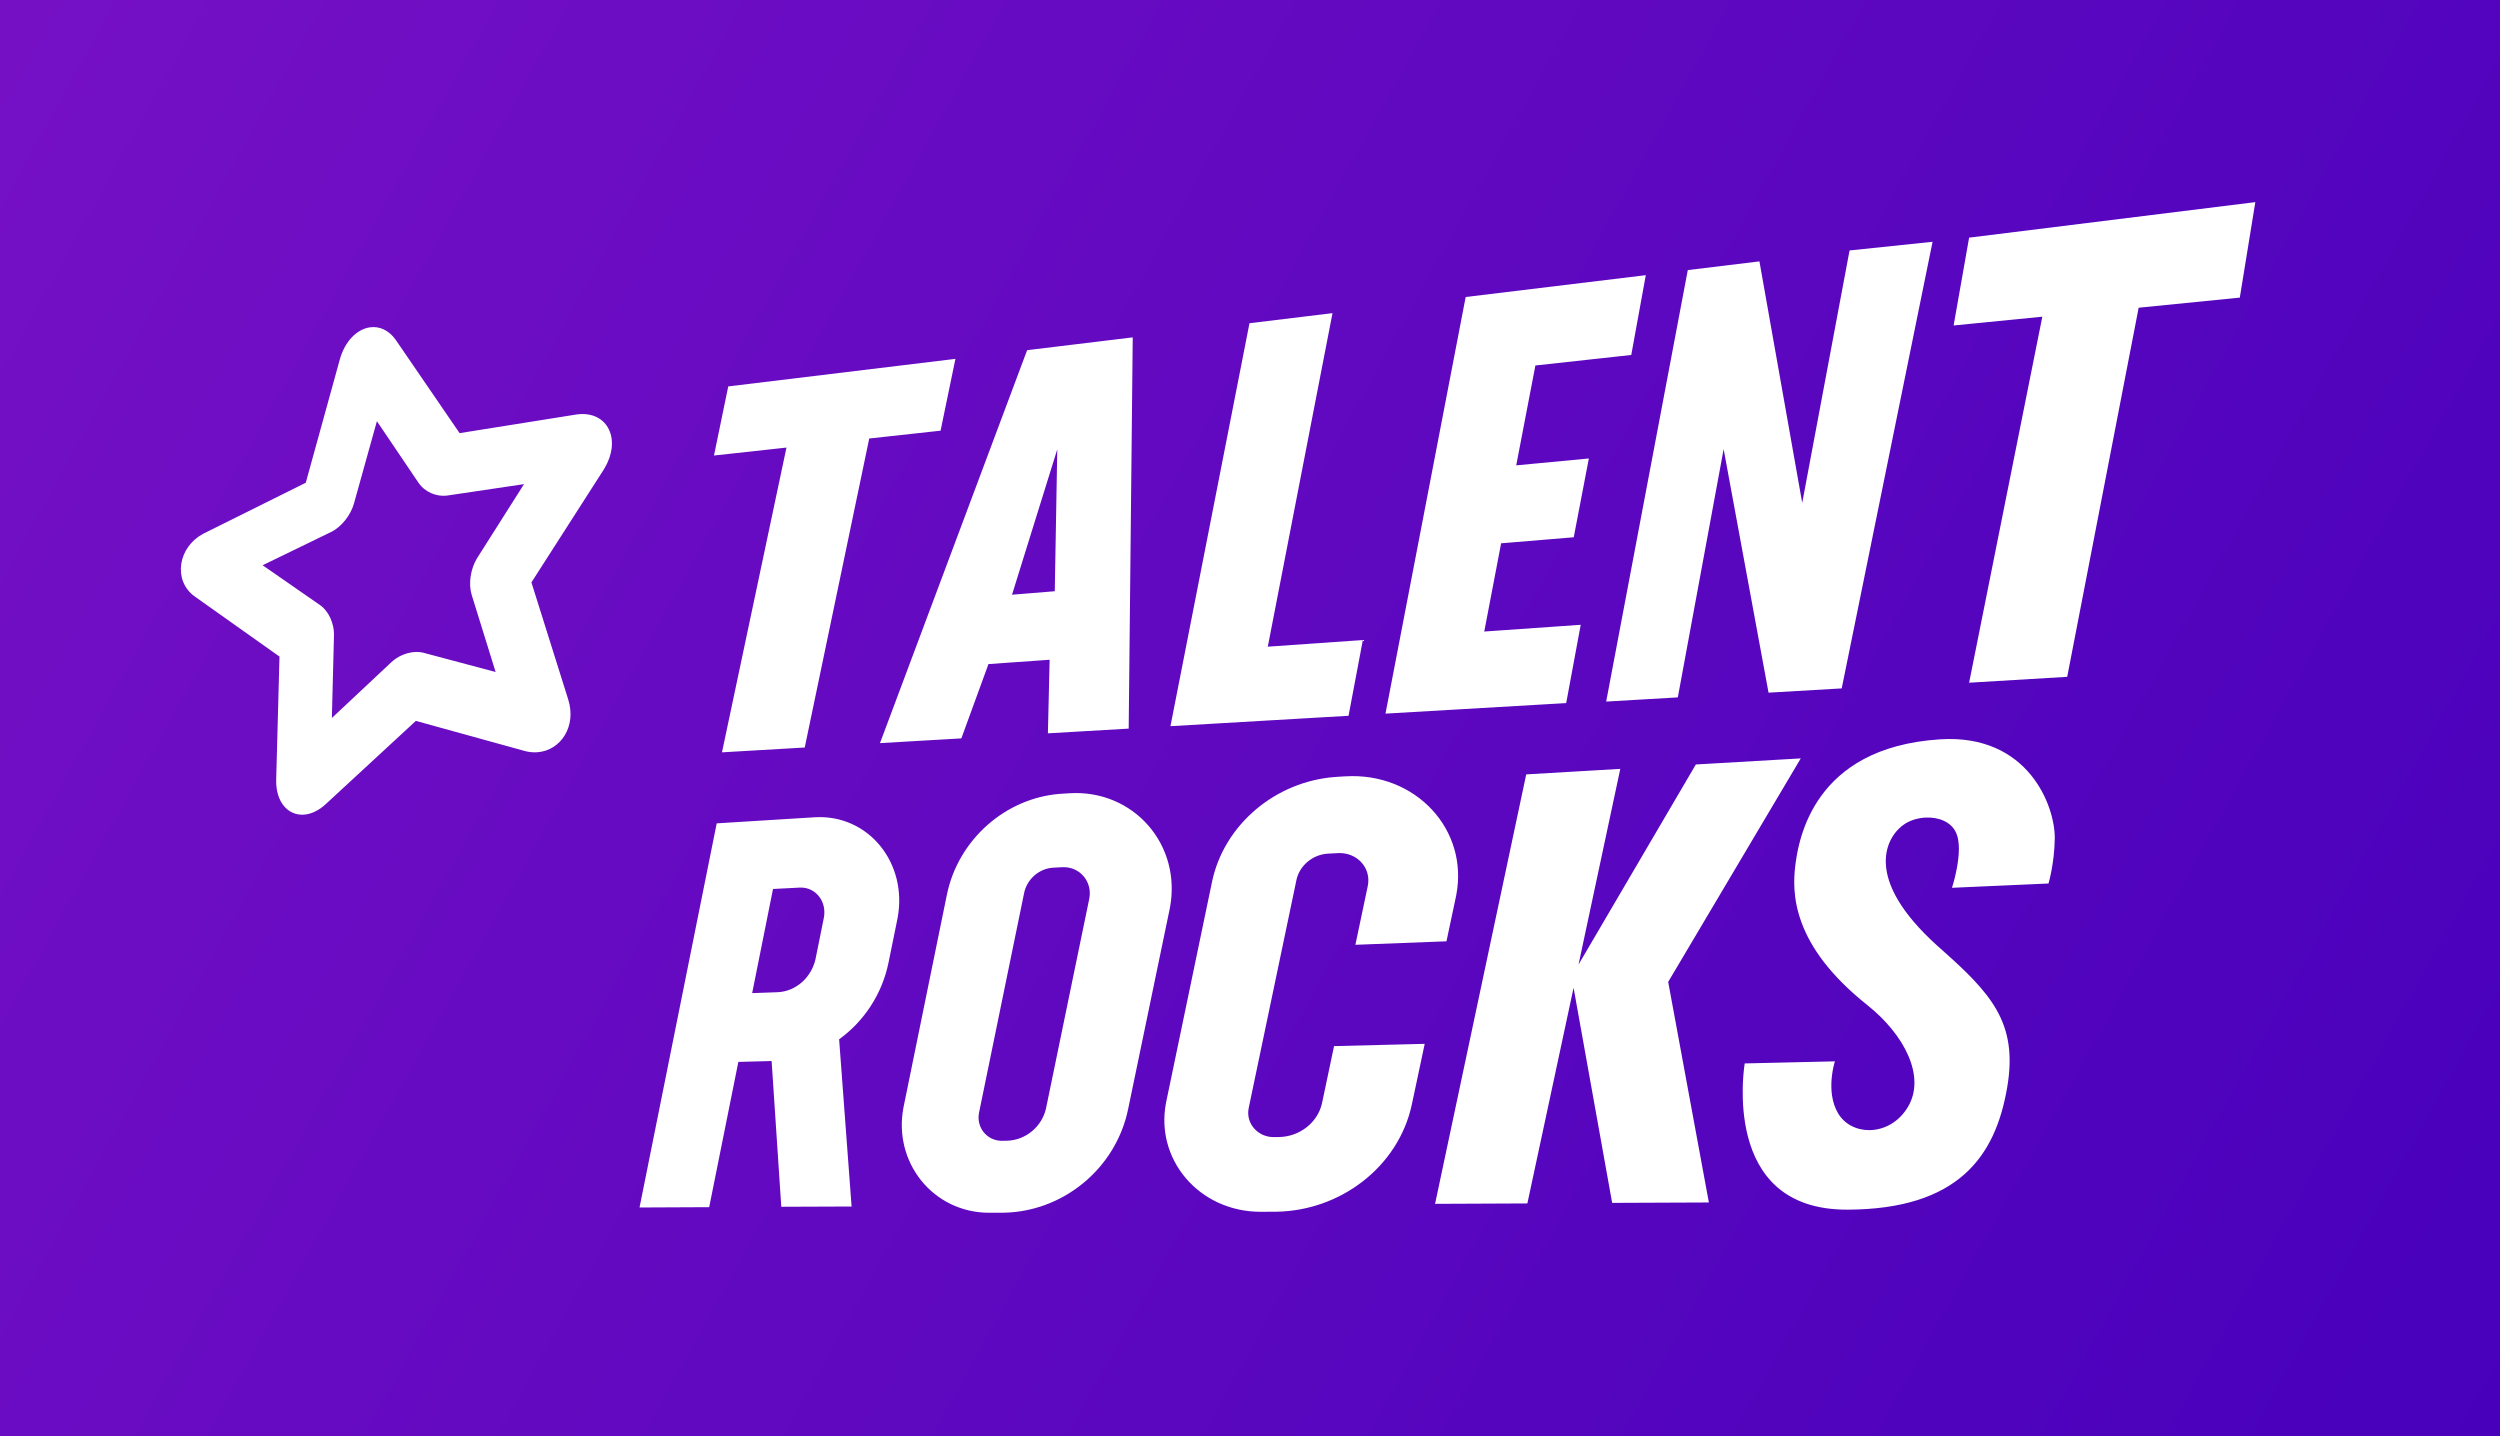
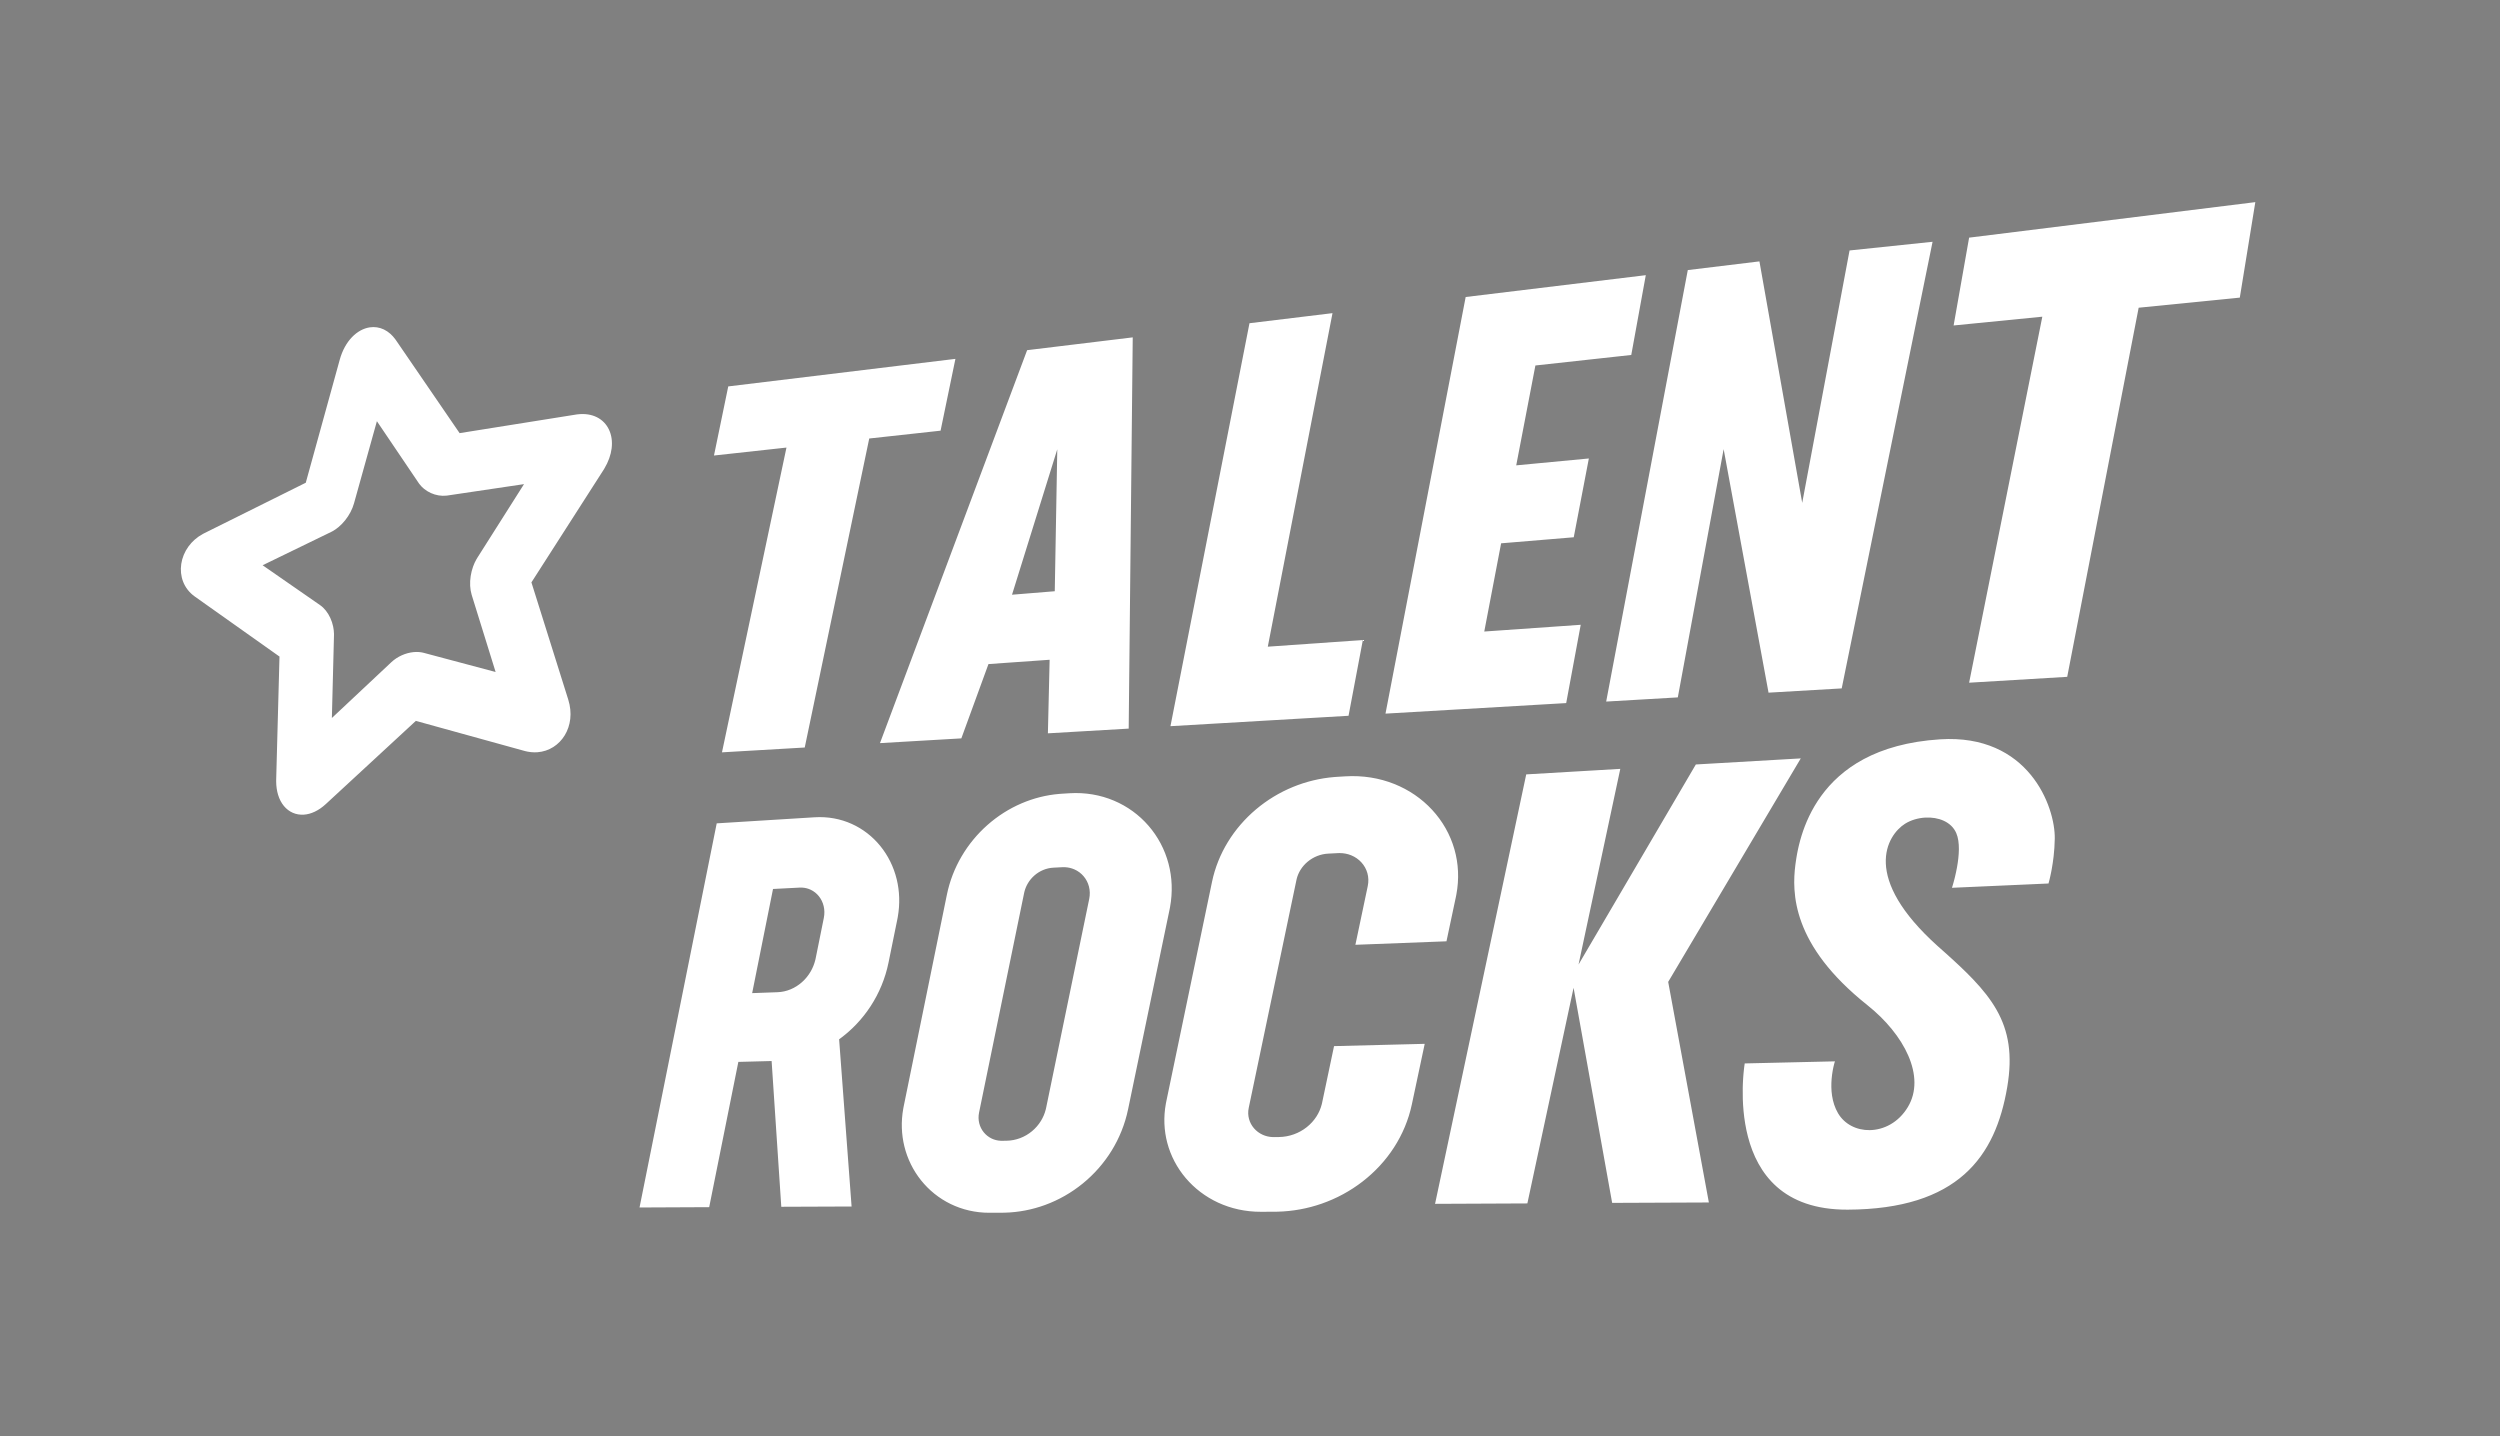
<svg xmlns="http://www.w3.org/2000/svg" width="470px" height="270px" viewBox="0 0 470 270" version="1.1">
  <rect x="0" y="0" width="470" height="270" fill="#808080" stroke="none" />
  <title>Logo Copy</title>
  <defs>
    <linearGradient x1="-92.668%" y1="6.108%" x2="111.578%" y2="70.386%" id="linearGradient-1">
      <stop stop-color="#951BCC" offset="0%" />
      <stop stop-color="#4700BB" offset="100%" />
    </linearGradient>
  </defs>
  <g id="Final" stroke="none" stroke-width="1" fill="none" fill-rule="evenodd">
    <g id="TR-Logo" transform="translate(-562, -390)">
      <g id="Logo-Copy" transform="translate(562, 390)">
-         <rect id="Safe_area" fill="url(#linearGradient-1)" x="0" y="0" width="470" height="270" />
        <path d="M209.414,150.519 C211.945,151.585 214.156,153.206 215.913,155.231 C217.676,157.261 218.979,159.695 219.685,162.378 C220.36,164.937 220.489,167.717 219.959,170.584 L219.874,171.014 L212.079,208.553 C211.494,211.37 210.423,213.997 208.965,216.353 C207.51,218.703 205.673,220.781 203.551,222.506 C201.438,224.226 199.046,225.594 196.475,226.534 C194.075,227.412 191.521,227.916 188.893,227.984 L188.367,227.991 L186.039,228 C183.369,228.009 180.885,227.41 178.7,226.342 C176.523,225.279 174.639,223.75 173.155,221.896 C171.677,220.046 170.595,217.87 170.018,215.504 C169.472,213.273 169.374,210.869 169.816,208.406 L169.899,207.971 L178.011,168.218 C178.539,165.63 179.493,163.195 180.79,160.986 C182.089,158.773 183.733,156.787 185.638,155.102 C187.549,153.412 189.725,152.026 192.08,151.019 C194.298,150.073 196.675,149.463 199.143,149.255 L199.638,149.219 L201.048,149.131 C204.063,148.945 206.895,149.456 209.414,150.519 Z M262.091,147.374 C264.871,148.475 267.305,150.153 269.244,152.253 C271.191,154.358 272.637,156.882 273.431,159.667 C274.191,162.328 274.353,165.223 273.789,168.208 L273.703,168.635 L271.937,176.966 L254.814,177.621 L257.138,166.581 C257.316,165.733 257.28,164.91 257.07,164.155 C256.859,163.401 256.475,162.715 255.954,162.141 C255.435,161.567 254.78,161.106 254.03,160.799 C253.364,160.527 252.623,160.377 251.833,160.379 L251.535,160.387 L249.713,160.48 C248.986,160.516 248.283,160.675 247.63,160.934 C246.978,161.193 246.375,161.553 245.844,161.994 C245.314,162.434 244.857,162.955 244.497,163.536 C244.182,164.044 243.941,164.598 243.79,165.185 L243.731,165.439 L234.762,208.274 C234.609,208.999 234.637,209.706 234.814,210.361 C234.99,211.015 235.315,211.616 235.756,212.125 C236.197,212.634 236.754,213.052 237.394,213.34 C237.964,213.596 238.6,213.749 239.279,213.773 L239.535,213.775 L240.431,213.763 C241.409,213.751 242.357,213.572 243.24,213.255 C244.125,212.937 244.944,212.479 245.666,211.909 C246.389,211.337 247.013,210.652 247.506,209.88 C247.944,209.193 248.278,208.436 248.484,207.63 L248.555,207.325 L250.8,196.67 L267.846,196.242 L265.429,207.622 C264.808,210.547 263.653,213.275 262.072,215.721 C260.495,218.162 258.496,220.319 256.185,222.11 C253.883,223.896 251.273,225.317 248.464,226.293 C245.833,227.208 243.03,227.731 240.143,227.799 L239.601,227.806 L237.053,227.816 C234.133,227.826 231.414,227.204 229.015,226.097 C226.628,224.994 224.558,223.409 222.924,221.486 C221.295,219.568 220.098,217.312 219.449,214.859 C218.837,212.537 218.714,210.036 219.184,207.473 L219.268,207.046 L227.856,165.803 C228.414,163.117 229.441,160.589 230.843,158.295 C232.247,155.997 234.031,153.933 236.102,152.181 C238.18,150.424 240.549,148.98 243.12,147.931 C245.538,146.944 248.137,146.305 250.838,146.084 L251.379,146.045 L252.921,145.952 C256.22,145.751 259.325,146.276 262.091,147.374 Z M375.109,140.606 C377.927,141.835 380.117,143.637 381.782,145.663 C383.453,147.693 384.593,149.944 385.31,152.063 C386.028,154.183 386.32,156.169 386.296,157.668 C386.279,158.844 386.195,159.959 386.082,160.971 C385.982,161.855 385.858,162.661 385.732,163.357 L385.631,163.897 L385.631,163.897 L385.492,164.571 L385.492,164.571 L385.365,165.134 L385.365,165.134 L385.29,165.444 L385.29,165.444 L385.147,165.99 L385.116,166.099 L366.968,166.905 L367.101,166.474 L367.262,165.91 L367.419,165.323 L367.545,164.815 C367.673,164.282 367.805,163.675 367.921,163.03 C368.114,161.955 368.261,160.774 368.269,159.652 C368.276,158.53 368.144,157.466 367.779,156.624 C367.546,156.086 367.217,155.626 366.818,155.241 C366.419,154.857 365.949,154.547 365.433,154.308 C364.916,154.069 364.353,153.903 363.768,153.803 C363.182,153.704 362.574,153.673 361.967,153.705 C361.623,153.724 361.28,153.763 360.941,153.822 C360.603,153.881 360.269,153.96 359.944,154.058 C359.619,154.156 359.303,154.273 359,154.409 C358.697,154.545 358.407,154.7 358.135,154.872 C357.298,155.402 356.356,156.298 355.644,157.549 C354.932,158.799 354.451,160.403 354.535,162.35 C354.619,164.297 355.27,166.59 356.829,169.222 C358.338,171.768 360.704,174.638 364.247,177.831 L365.717,179.139 C367.67,180.886 369.423,182.516 370.948,184.122 C372.757,186.024 374.244,187.89 375.366,189.872 C376.491,191.858 377.247,193.958 377.594,196.326 C377.941,198.694 377.876,201.327 377.359,204.377 C376.807,207.627 375.961,210.692 374.668,213.464 C373.377,216.23 371.641,218.7 369.311,220.767 C366.989,222.827 364.082,224.482 360.447,225.627 C356.834,226.765 352.51,227.396 347.347,227.416 C341.243,227.438 337.005,225.721 334.07,223.142 C331.152,220.573 329.51,217.138 328.615,213.701 C327.761,210.417 327.586,207.125 327.635,204.582 L327.643,204.24 L327.662,203.679 L327.688,203.149 L327.688,203.149 L327.718,202.65 L327.718,202.65 L327.752,202.187 L327.752,202.187 L327.788,201.761 L327.788,201.761 L327.862,201.026 L327.862,201.026 L327.93,200.466 L327.93,200.466 L327.959,200.255 L327.959,200.255 L328.008,199.925 L344.965,199.533 L344.879,199.821 L344.797,200.127 L344.75,200.317 L344.713,200.474 C344.686,200.592 344.658,200.72 344.63,200.857 L344.547,201.291 C344.465,201.75 344.39,202.28 344.343,202.856 C344.264,203.815 344.261,204.905 344.43,206.014 C344.6,207.123 344.943,208.253 345.555,209.294 C345.864,209.818 346.239,210.28 346.664,210.678 C347.09,211.076 347.568,211.41 348.082,211.677 C348.597,211.945 349.148,212.146 349.722,212.277 C350.298,212.409 350.895,212.472 351.501,212.464 C352.158,212.454 352.825,212.361 353.483,212.181 C354.141,212.001 354.791,211.735 355.414,211.378 C356.037,211.02 356.633,210.573 357.182,210.033 C357.732,209.492 358.235,208.859 358.674,208.129 C359.533,206.698 359.922,205.13 359.913,203.495 C359.904,201.86 359.495,200.159 358.761,198.464 C358.028,196.771 356.969,195.084 355.659,193.476 C354.352,191.869 352.795,190.342 351.06,188.961 C347.493,186.117 344.823,183.381 342.835,180.787 C340.855,178.2 339.547,175.751 338.703,173.478 C337.861,171.207 337.48,169.11 337.36,167.225 C337.248,165.487 337.358,163.929 337.531,162.586 L337.598,162.098 L337.598,162.098 L337.708,161.366 L337.708,161.366 L337.778,160.939 L337.778,160.939 L337.861,160.477 C337.891,160.317 337.924,160.151 337.958,159.98 L338.071,159.451 L338.071,159.451 L338.2,158.892 C338.339,158.32 338.505,157.707 338.706,157.063 C339.409,154.81 340.534,152.184 342.376,149.645 C344.223,147.099 346.795,144.635 350.394,142.709 C354.016,140.775 358.692,139.38 364.752,138.992 C368.885,138.729 372.305,139.382 375.109,140.606 Z M160.112,154.889 C162.21,155.831 164.04,157.257 165.488,159.035 C166.941,160.818 168.009,162.951 168.581,165.302 C169.122,167.524 169.218,169.937 168.776,172.423 L168.692,172.863 L167.049,180.935 C166.745,182.437 166.3,183.885 165.731,185.264 C165.163,186.641 164.471,187.95 163.672,189.174 C162.875,190.396 161.971,191.535 160.978,192.576 C160.111,193.485 159.175,194.319 158.184,195.069 L157.755,195.385 L160.099,226.822 L146.882,226.874 L145.065,199.478 L145.075,199.473 L138.809,199.636 L133.327,226.947 L120.231,227.008 L134.742,154.79 L147.954,153.97 L153.151,153.649 C155.665,153.494 158.021,153.95 160.112,154.889 Z M338.545,142.579 L313.619,184.596 L321.267,226.065 L303.085,226.141 L295.833,185.704 L287.144,226.244 L269.792,226.322 L286.93,145.585 L304.615,144.548 L296.766,181.328 L318.817,143.721 L338.545,142.579 Z M199.964,163.029 L199.692,163.036 L198.031,163.122 C197.365,163.156 196.722,163.308 196.123,163.557 C195.525,163.805 194.972,164.152 194.484,164.576 C193.998,164.999 193.577,165.5 193.245,166.059 C192.96,166.538 192.74,167.06 192.598,167.613 L192.534,167.892 L184.063,209.164 C183.919,209.862 183.941,210.545 184.098,211.176 C184.256,211.806 184.549,212.385 184.949,212.876 C185.349,213.367 185.856,213.77 186.439,214.048 C186.959,214.295 187.539,214.443 188.16,214.466 L188.394,214.469 L189.213,214.458 C190.107,214.446 190.974,214.274 191.783,213.969 C192.594,213.663 193.346,213.223 194.008,212.673 C194.672,212.122 195.247,211.463 195.702,210.718 C196.1,210.067 196.406,209.351 196.6,208.587 L196.676,208.257 L204.77,169.013 C204.938,168.195 204.911,167.403 204.723,166.675 C204.536,165.948 204.189,165.287 203.717,164.733 C203.246,164.18 202.651,163.734 201.968,163.438 C201.437,163.207 200.853,163.067 200.232,163.036 L199.964,163.029 Z M150.569,166.863 L150.322,166.869 L145.327,167.127 L141.406,186.708 L146.18,186.535 C147.035,186.504 147.865,186.314 148.64,185.991 C149.416,185.667 150.138,185.209 150.775,184.643 C151.413,184.076 151.966,183.401 152.404,182.644 C152.789,181.981 153.085,181.255 153.274,180.484 L153.349,180.151 L154.877,172.581 C155.033,171.801 155.014,171.044 154.849,170.35 C154.685,169.655 154.375,169.024 153.952,168.495 C153.529,167.967 152.994,167.541 152.378,167.256 C151.9,167.036 151.372,166.901 150.811,166.87 L150.569,166.863 Z M70.866,61.54 C71.308,61.605 71.745,61.737 72.167,61.939 C72.59,62.141 73,62.413 73.388,62.757 C73.711,63.044 74.019,63.381 74.306,63.771 L74.477,64.011 L86.399,81.419 L86.365,81.433 L86.323,81.444 L86.407,81.43 L86.443,81.482 L86.423,81.443 L86.417,81.429 L108.376,77.923 L108.516,77.904 C109.963,77.722 111.217,77.935 112.23,78.445 C113.244,78.956 114.014,79.766 114.49,80.776 C114.968,81.786 115.15,82.995 114.987,84.304 C114.835,85.518 114.387,86.817 113.602,88.119 L113.415,88.42 L99.913,109.48 L99.89,109.434 L99.908,109.488 L99.874,109.541 L99.902,109.509 L99.912,109.501 L106.83,131.521 C107.226,132.779 107.336,134.007 107.21,135.147 C107.083,136.286 106.719,137.337 106.169,138.24 C105.619,139.142 104.884,139.897 104.012,140.446 C103.143,140.995 102.138,141.338 101.049,141.42 C100.852,141.435 100.654,141.441 100.452,141.439 C100.25,141.436 100.046,141.424 99.841,141.404 C99.635,141.383 99.427,141.353 99.217,141.314 C99.077,141.287 98.936,141.257 98.794,141.222 L98.582,141.167 L78.19,135.53 L78.232,135.479 L78.256,135.455 L78.179,135.526 L78.117,135.51 L78.157,135.528 L78.169,135.536 L61.266,151.153 C60.922,151.472 60.574,151.75 60.225,151.99 C59.877,152.23 59.527,152.432 59.179,152.597 C58.831,152.761 58.485,152.89 58.144,152.982 C57.802,153.074 57.466,153.131 57.136,153.153 C56.398,153.204 55.696,153.084 55.059,152.809 C54.423,152.533 53.854,152.103 53.38,151.533 C52.907,150.963 52.529,150.253 52.277,149.418 C52.052,148.677 51.927,147.836 51.921,146.907 L51.924,146.554 L52.544,123.447 L52.564,123.454 L52.603,123.475 L52.544,123.433 L52.544,123.376 L52.535,123.427 L36.618,112.145 C35.572,111.399 34.851,110.438 34.434,109.377 C34.018,108.317 33.905,107.157 34.078,106.011 C34.251,104.866 34.709,103.735 35.436,102.735 C36.108,101.811 37.01,100.997 38.13,100.387 L38.414,100.239 L57.473,90.759 L57.468,90.809 L57.461,90.839 L57.485,90.753 L57.532,90.728 L57.488,90.742 L63.869,67.632 C64.115,66.74 64.443,65.936 64.833,65.225 C65.224,64.515 65.678,63.897 66.175,63.381 C66.673,62.863 67.215,62.447 67.78,62.138 C68.347,61.829 68.938,61.627 69.533,61.54 C69.977,61.476 70.425,61.474 70.866,61.54 Z M179.619,67.467 L176.829,80.968 L163.416,82.438 L151.29,140.532 L135.731,141.44 L147.856,84.144 L134.228,85.638 L136.911,72.645 L179.619,67.467 Z M212.953,63.426 L212.194,136.979 L197.005,137.865 L197.331,124.036 L185.831,124.845 L180.732,138.815 L165.435,139.707 L193.1,65.833 L212.953,63.426 Z M250.511,58.872 L238.346,121.576 L256.217,120.325 L253.525,134.567 L220.046,136.521 L234.902,60.765 L250.511,58.872 Z M70.856,79.185 L66.554,94.628 C66.398,95.191 66.171,95.75 65.887,96.288 C65.603,96.826 65.265,97.341 64.886,97.815 C64.507,98.288 64.089,98.72 63.645,99.091 C63.276,99.401 62.89,99.668 62.495,99.883 L62.257,100.005 L49.371,106.267 L60.173,113.763 C60.574,114.04 60.942,114.393 61.266,114.804 C61.591,115.215 61.873,115.682 62.104,116.185 C62.335,116.689 62.513,117.229 62.63,117.784 C62.724,118.229 62.778,118.684 62.788,119.137 L62.788,119.477 L62.391,134.984 L73.579,124.487 C73.866,124.218 74.179,123.974 74.509,123.757 C74.839,123.54 75.188,123.35 75.546,123.19 C75.905,123.029 76.274,122.898 76.648,122.798 C77.021,122.698 77.398,122.63 77.771,122.595 C77.935,122.58 78.097,122.571 78.259,122.569 C78.421,122.567 78.581,122.572 78.739,122.583 C78.898,122.594 79.054,122.613 79.208,122.638 L79.437,122.681 L79.661,122.734 L93.176,126.336 L88.676,111.837 C88.515,111.308 88.42,110.733 88.39,110.137 C88.359,109.541 88.393,108.924 88.486,108.311 C88.58,107.698 88.734,107.087 88.944,106.505 C89.111,106.039 89.315,105.591 89.553,105.173 L89.738,104.865 L98.515,91.016 L84.028,93.17 L83.986,93.175 C83.48,93.234 82.966,93.218 82.463,93.135 C81.96,93.052 81.467,92.901 81.003,92.692 C80.539,92.481 80.103,92.212 79.712,91.892 C79.387,91.625 79.094,91.323 78.841,90.989 L78.695,90.785 L70.856,79.185 Z M309.409,51.732 L306.678,66.734 L288.655,68.71 L285.05,87.487 L298.704,86.193 L295.864,101.007 L282.21,102.143 L279.042,118.728 L297.175,117.46 L294.444,132.18 L260.472,134.162 L275.546,55.837 L309.409,51.732 Z M363.323,45.454 L346.242,129.42 L332.485,130.22 L324.045,84.441 L315.429,131.109 L301.961,131.895 L317.305,50.774 L330.773,49.141 L338.816,94.536 L347.716,47.087 L363.323,45.454 Z M424,38 L421.083,55.952 L402.068,57.852 L388.636,127.244 L370.194,128.348 L383.956,59.537 L367.28,61.188 L370.194,44.677 L424,38 Z M198.769,84.466 L190.258,111.807 L198.296,111.152 L198.769,84.466 Z" id="Logo_shape" fill="#FFFFFF" fill-rule="nonzero" />
      </g>
    </g>
  </g>
</svg>